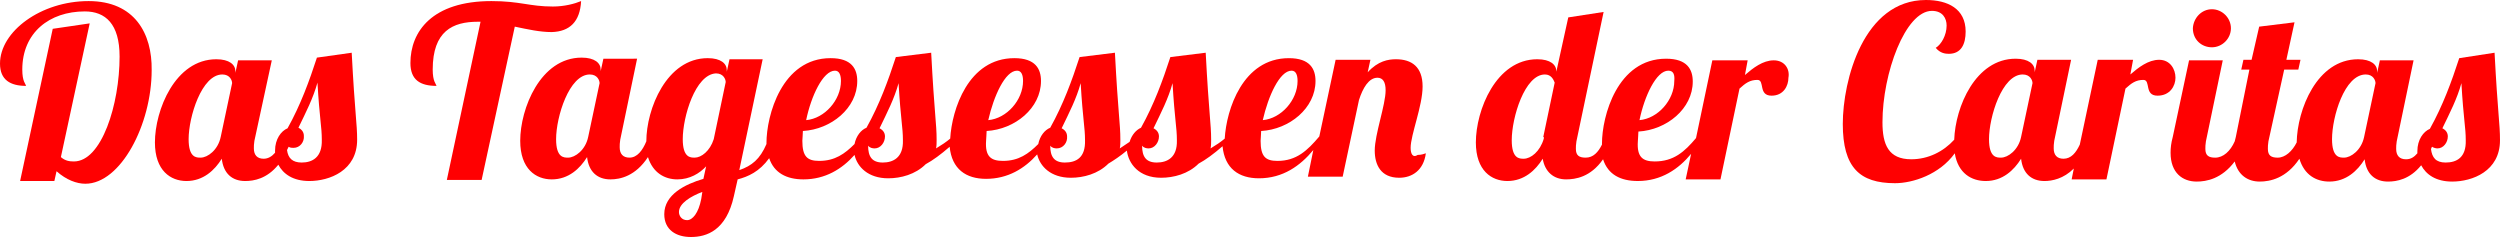
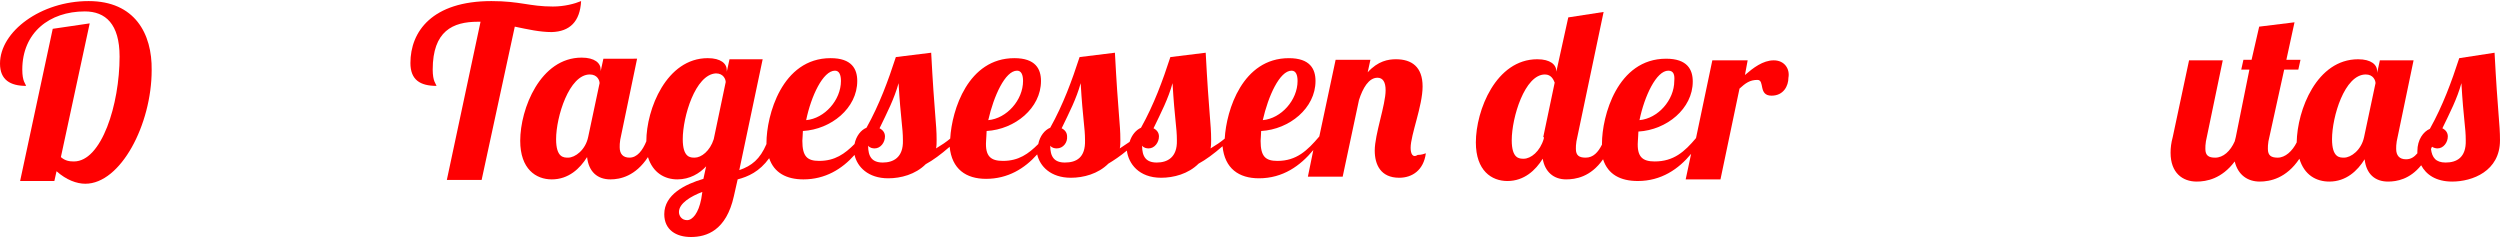
<svg xmlns="http://www.w3.org/2000/svg" version="1.0" id="Ebene_1" x="0px" y="0px" viewBox="0 0 459.9 45.5" style="enable-background:new 0 0 459.9 45.5;" xml:space="preserve">
  <style type="text/css">
	.st0{fill:#FF0001;}
</style>
  <path class="st0" d="M106.9,0.2c-1.2,0.5-3.1,1-5.2,1c-4.3,0-6-1-11.3-1c-10.9,0-14.9,5.6-14.9,11.4c0,3.1,1.8,4.2,4.8,4.2  c-0.1-0.4-0.7-0.8-0.7-3c0-7.1,3.7-8.8,8.3-8.8h0.5l-6.2,29.1h6.4l6.1-28.2c2.4,0.5,4.6,1,6.8,1C104.8,5.8,106.7,4,106.9,0.2z" />
  <path class="st0" d="M16.3,0.2C7.5,0.2,0,5.8,0,11.7c0,3,1.9,4.1,4.8,4.1c-0.1-0.4-0.7-0.8-0.7-3c0-6.8,5-10.7,11.5-10.7  c3.8,0,6.4,2.3,6.4,8.3c0,8.8-3.3,19.3-8.4,19.3c-0.8,0-1.6-0.1-2.4-0.8l5.3-24.6l-6.8,1l-6,28H10l0.4-1.8c1.8,1.6,3.7,2.3,5.3,2.3  c6.5,0,12.2-10.9,12.2-20.9C28,6.2,24.8,0.2,16.3,0.2z" />
  <path class="st0" d="M259.5,27.2c0-2.4,2.2-7.7,2.2-11.3s-2-5-4.9-5c-1.4,0-3.3,0.3-5.2,2.4l0.5-2.3h-6.4l-3,14.1l0,0  c-2.2,2.6-4.2,4.5-7.7,4.5c-2.2,0-3.1-0.8-3.1-3.7c0-0.5,0.1-1.1,0.1-1.8c5.2-0.3,10-4.2,10-9.2c0-2.2-1-4.2-4.9-4.2  c-8.5,0-11.5,9.5-11.8,14.8c-0.7,0.6-1.6,1.2-2.6,1.8c0.1-0.5,0.1-1,0.1-1.6c0-3-0.4-4.6-1-16l-6.5,0.8c-1.4,4.3-3,8.7-5.4,13  c-0.9,0.4-1.7,1.3-2.1,2.6c-0.6,0.4-1.2,0.8-1.8,1.2c0.1-0.5,0.1-1,0.1-1.6c0-3-0.4-4.6-1-16l-6.5,0.8c-1.4,4.3-3,8.7-5.4,13  c-1,0.4-1.9,1.5-2.2,3c-1.8,1.8-3.6,3.1-6.5,3.1c-2.2,0-3.3-0.8-3.1-3.7c0-0.5,0.1-1.1,0.1-1.8c5.2-0.3,10-4.2,10-9.2  c0-2.2-1-4.2-4.9-4.2c-8.5,0-11.5,9.5-11.8,14.8c-0.7,0.6-1.6,1.2-2.6,1.8c0.1-0.5,0.1-1,0.1-1.6c0-3-0.4-4.6-1-16l-6.5,0.8  c-1.4,4.3-3,8.7-5.4,13c-1,0.4-1.9,1.5-2.2,3c-1.8,1.8-3.6,3.1-6.5,3.1c-2.2,0-3.1-0.8-3.1-3.7c0-0.5,0.1-1.1,0.1-1.8  c5.2-0.3,10-4.2,10-9.2c0-2.2-1-4.2-4.9-4.2c-9,0-11.8,10.6-11.8,15.6c0,0.1,0,0.1,0,0.2c-1.2,2.8-2.7,4-5,4.8l4.3-20.4h-6.1  l-0.5,2.3v-0.3c0-1.2-1.1-2.2-3.5-2.2c-7.6,0-11.3,9.4-11.3,15.3l0,0c-0.7,1.7-1.7,3-3.1,3c-1.2,0-1.8-0.7-1.8-1.9  c0-0.4,0-0.8,0.1-1.4l3.1-14.9H111l-0.5,2.3v-0.3c0-1.2-1.1-2.2-3.5-2.2c-7.6,0-11.3,9.4-11.3,15.3c0,5.2,2.9,7.1,5.8,7.1  c3.1,0,5.2-2,6.5-4.1c0.3,2.7,1.9,4.1,4.3,4.1c1.8,0,4.6-0.6,6.9-4.1c0.9,2.9,3.1,4.1,5.4,4.1s4.1-1.1,5.3-2.4l-0.5,2.3  c-3.4,1-7.2,2.9-7.2,6.5c0,2.9,2.2,4.2,4.9,4.2c2.9,0,6.5-1.2,7.9-7.5l0.7-3.1c1.9-0.5,4-1.4,5.8-3.9c0.9,2.7,3.2,3.9,6.3,3.9  c4,0,7.1-1.9,9.4-4.5c0.5,2.2,2.5,4.3,6.2,4.3c2.3,0,5-0.7,6.9-2.6c1.3-0.7,2.8-1.8,4.4-3.2c0.4,4.1,3,5.9,6.7,5.9  c4,0,7.1-1.9,9.4-4.5c0.5,2.2,2.5,4.3,6.2,4.3c2.3,0,5-0.7,6.9-2.6c1-0.6,2.2-1.4,3.4-2.4c0.3,2.4,2.2,5,6.3,5c2.3,0,5-0.7,6.9-2.6  c1.3-0.7,2.8-1.8,4.4-3.2c0.4,4.1,3,5.9,6.7,5.9c4.4,0,7.6-2.3,10-5.2l-1,4.9h6.4l3-14.1c0.7-2.2,1.8-4.1,3.4-4.1  c1,0,1.5,0.8,1.5,2.3c0,2.7-2,8.1-2,11.1c0,2.6,1.1,5,4.5,5c2.4,0,4.5-1.4,4.9-4.5c-0.3,0.1-0.8,0.3-1.5,0.3  C259.9,29.1,259.5,28.3,259.5,27.2z M237.6,13c0.8,0,1.1,0.8,1.1,1.9c0,3.5-3,6.9-6.4,7.2C233.3,17.7,235.4,13,237.6,13z M187.1,13  c0.8,0,1.1,0.8,1.1,1.9c0,3.5-3,6.9-6.4,7.2C182.8,17.7,184.9,13,187.1,13z M153.6,13c0.8,0,1.1,0.8,1.1,1.9c0,3.5-3,6.9-6.4,7.2  C149.2,17.7,151.4,13,153.6,13z M108.2,25.2c-0.5,2.4-2.4,3.8-3.7,3.8c-0.8,0-2.2,0-2.2-3.4c0-4.1,2.4-11.9,6.2-11.9  c1.4,0,1.8,1.1,1.8,1.6L108.2,25.2z M129,36.6c-0.5,2.6-1.6,3.9-2.6,3.9s-1.5-0.8-1.5-1.5c0-1.6,2.2-2.9,4.3-3.7L129,36.6z   M131.3,25.6c-0.7,2.2-2.3,3.4-3.5,3.4c-0.8,0-2.2,0-2.2-3.4c0-4.1,2.3-11.9,6.1-12.1c1.4,0,1.8,1.1,1.8,1.6L131.3,25.6z   M162.4,29.9c-2,0-2.7-1.1-2.7-3.1c0.3,0.4,0.8,0.5,1.2,0.5c1.1,0,1.9-1.1,1.9-2.2c0-0.7-0.4-1.2-1-1.5c1.4-2.9,2.7-5.4,3.5-8.3  c0.4,6.8,0.8,8.1,0.8,10.5C166.2,29,164.3,29.9,162.4,29.9z M195.9,29.9c-2,0-2.7-1.1-2.7-3.1c0.3,0.4,0.8,0.5,1.2,0.5  c1.2,0,2-1.1,1.9-2.2c0-0.7-0.4-1.2-1-1.5c1.4-2.9,2.7-5.4,3.5-8.3c0.4,6.8,0.8,8.1,0.8,10.5C199.7,29,198,29.9,195.9,29.9z   M212.8,29.9c-2,0-2.7-1.1-2.7-3.1c0.3,0.4,0.8,0.5,1.2,0.5c1.1,0,1.9-1.1,1.9-2.2c0-0.7-0.4-1.2-1-1.5c1.4-2.9,2.7-5.4,3.5-8.3  c0.4,6.8,0.8,8.1,0.8,10.5C216.6,29,214.7,29.9,212.8,29.9z" />
-   <path class="st0" d="M406.9,8.7c1.9,0,3.5-1.6,3.5-3.5s-1.6-3.5-3.5-3.5s-3.4,1.6-3.5,3.5C403.4,7.3,405,8.7,406.9,8.7z" />
  <path class="st0" d="M458.9,9.7l-6.5,1c-1.4,4.3-3,8.7-5.4,13c-1.2,0.5-2.3,2-2.3,4.1c0,0.1,0,0.3,0,0.4c-0.6,0.7-1.2,1.1-2.1,1.1  c-1.2,0-1.8-0.7-1.8-1.9c0-0.4,0-0.8,0.1-1.4l3.1-14.9h-6.2l-0.5,2.3v-0.3c0-1.2-1.1-2.2-3.5-2.2c-7.6,0-11.2,9.3-11.3,15.3  c-0.8,1.6-2.1,2.8-3.5,2.8c-1.2,0-1.8-0.4-1.8-1.6c0-0.4,0-0.8,0.1-1.4l2.9-13.2h2.6l0.4-1.8h-2.6l1.5-6.9l-6.5,0.8l-1.4,6.1h-1.5  l-0.4,1.8h1.5l-2.5,12.4c-0.1,0.3-0.1,0.5-0.2,0.8c-0.8,1.8-2.1,3-3.6,3c-1.2,0-1.8-0.4-1.8-1.6c0-0.4,0-0.8,0.1-1.4l3.1-14.9h-6.2  l-3,14.1c-0.3,1.1-0.4,2-0.4,2.9c0,3.7,2.2,5.3,4.8,5.3c1.8,0,4.6-0.5,7-3.7c0.6,2.5,2.4,3.7,4.6,3.7c1.9,0,4.9-0.6,7.3-4.2  c0.9,3,3.1,4.2,5.5,4.2c3.1,0,5.2-2,6.5-4.1c0.3,2.7,1.9,4.1,4.3,4.1c1.6,0,4-0.4,6.1-3c0.9,1.7,2.7,3,5.7,3c3.7,0,8.8-1.9,8.8-7.6  C459.9,22.7,459.5,21.1,458.9,9.7z M434.9,25.2c-0.5,2.4-2.4,3.8-3.7,3.8c-0.8,0-2.2,0-2.2-3.4c0-4.1,2.3-11.9,6.2-11.9  c1.4,0,1.8,1.1,1.8,1.6L434.9,25.2z M449.9,29.9c-1.8,0-2.5-0.9-2.7-2.5c0.1-0.1,0.1-0.3,0.2-0.4c0.3,0.2,0.7,0.3,1,0.3  c1.1,0,1.9-1.1,1.9-2.2c0-0.7-0.4-1.2-1-1.5c1.4-2.9,2.7-5.4,3.5-8.3c0.4,6.8,0.8,8.1,0.8,10.5C453.7,29,451.9,29.9,449.9,29.9z" />
-   <path class="st0" d="M400.2,14.3c0-1.6-1-3.3-3-3.3s-3.8,1.4-5.3,2.7l0.5-2.7l0,0h-6.5l-3.3,15.6c-0.7,1.5-1.6,2.6-3,2.6  c-1.2,0-1.8-0.7-1.8-1.9c0-0.4,0-0.8,0.1-1.4L381,11h-6.2l-0.5,2.3V13c0-1.2-1.1-2.2-3.5-2.2c-7.4,0-11.1,8.9-11.3,14.9  c-2,2.2-4.8,3.6-7.9,3.6c-4.2,0-5.3-2.7-5.3-6.8c0-9,4.2-20.5,9.1-20.5c2,0,2.7,1.4,2.7,2.7c0,1.8-1,3.5-2,4.1  c0.8,1,1.8,1.1,2.4,1.1c2.3,0,3.1-1.8,3.1-4.1c0-4.2-3.3-5.8-7.3-5.8C342.8,0,339,14.8,339,22.8s3.1,10.9,9.6,10.9  c3.3,0,8.2-1.6,11-5.5c0.6,3.7,3.1,5.1,5.7,5.1c3.1,0,5.2-2,6.5-4.1c0.3,2.7,1.9,4.1,4.3,4.1c1.4,0,3.5-0.4,5.4-2.3l-0.4,2h6.4  l3.5-16.7c1.1-1,1.9-1.6,3.3-1.6s0.1,2.9,2.6,2.9C399.2,17.6,400.2,15.8,400.2,14.3z M371.8,25.2c-0.5,2.4-2.4,3.8-3.7,3.8  c-0.8,0-2.2,0-2.2-3.4c0-4.1,2.4-11.9,6.2-11.9c1.4,0,1.8,1.1,1.8,1.6L371.8,25.2z" />
  <path class="st0" d="M326.3,11.1c-2,0-3.8,1.4-5.3,2.7l0.5-2.7l0,0H315l-3,14.3c-2.1,2.5-4.1,4.3-7.6,4.3c-2.2,0-3.3-0.8-3.1-3.7  c0-0.5,0.1-1.1,0.1-1.8c5.2-0.3,10-4.2,10-9.2c0-2.2-1-4.2-4.9-4.2c-9,0-11.8,10.6-11.8,15.6c0,0.1,0,0.1,0,0.2  c-0.7,1.4-1.6,2.4-3,2.4c-1.2,0-1.8-0.4-1.8-1.6c0-0.4,0-0.8,0.1-1.4l5-23.8l-6.5,1l-2.2,10v-0.1c0-1.2-1.1-2.2-3.5-2.2  c-7.6,0-11.3,9.4-11.3,15.3c0,5.2,2.9,7.1,5.8,7.1c3.1,0,5.2-2,6.5-4.1c0.4,2.4,2,3.8,4.3,3.8c1.7,0,4.5-0.4,6.8-3.7  c0.9,2.8,3.2,4,6.4,4c4.3,0,7.5-2.2,9.8-5l-1,4.7h6.4l3.5-16.7c1.1-1,1.9-1.6,3.3-1.6s0.1,2.9,2.6,2.9c2.2,0,3.1-1.8,3.1-3.3  C329.3,12.7,328.3,11.1,326.3,11.1z M306.9,13c1,0,1.2,0.8,1.1,1.9c0,3.5-3,6.9-6.4,7.2C302.5,17.7,304.7,13,306.9,13z M283.9,25.2  h0.1v0.3c-0.7,2.4-2.4,3.7-3.7,3.7c-0.8,0-2.2,0-2.2-3.4c0-4.2,2.4-12.1,6.1-12.1c1.2,0,1.6,1,1.8,1.5L283.9,25.2z" />
-   <path class="st0" d="M58.3,10.6c-1.4,4.3-3,8.7-5.4,13c-1.2,0.5-2.3,2-2.3,4.1c0,0.1,0,0.3,0,0.4c-0.6,0.7-1.3,1.1-2.1,1.1  c-1.2,0-1.8-0.7-1.8-1.9c0-0.4,0-0.8,0.1-1.4L50,11.1h-6.2l-0.5,2.3v-0.3c0-1.2-1.1-2.2-3.5-2.2c-7.6,0-11.3,9.4-11.3,15.3  c0,5.2,2.9,7.1,5.8,7.1c3.1,0,5.2-2,6.5-4.1c0.3,2.7,1.9,4.1,4.3,4.1c1.6,0,4-0.4,6.1-3c0.9,1.7,2.7,3,5.7,3c3.7,0,8.8-1.9,8.8-7.6  c0-3-0.4-4.6-1-16L58.3,10.6z M40.6,25.2c-0.5,2.4-2.4,3.8-3.7,3.8c-0.8,0-2.2,0-2.2-3.4c0-4.1,2.4-11.9,6.2-11.9  c1.4,0,1.8,1.1,1.8,1.6L40.6,25.2z M55.5,29.9c-1.7,0-2.5-0.8-2.7-2.3c0.1-0.2,0.2-0.4,0.3-0.6c0.3,0.2,0.6,0.2,0.9,0.2  c1.2,0,2-1.1,1.9-2.2c0-0.7-0.4-1.2-1-1.5c1.4-2.9,2.7-5.4,3.5-8.3c0.4,6.8,0.8,8.1,0.8,10.5C59.3,29,57.4,29.9,55.5,29.9z" />
</svg>